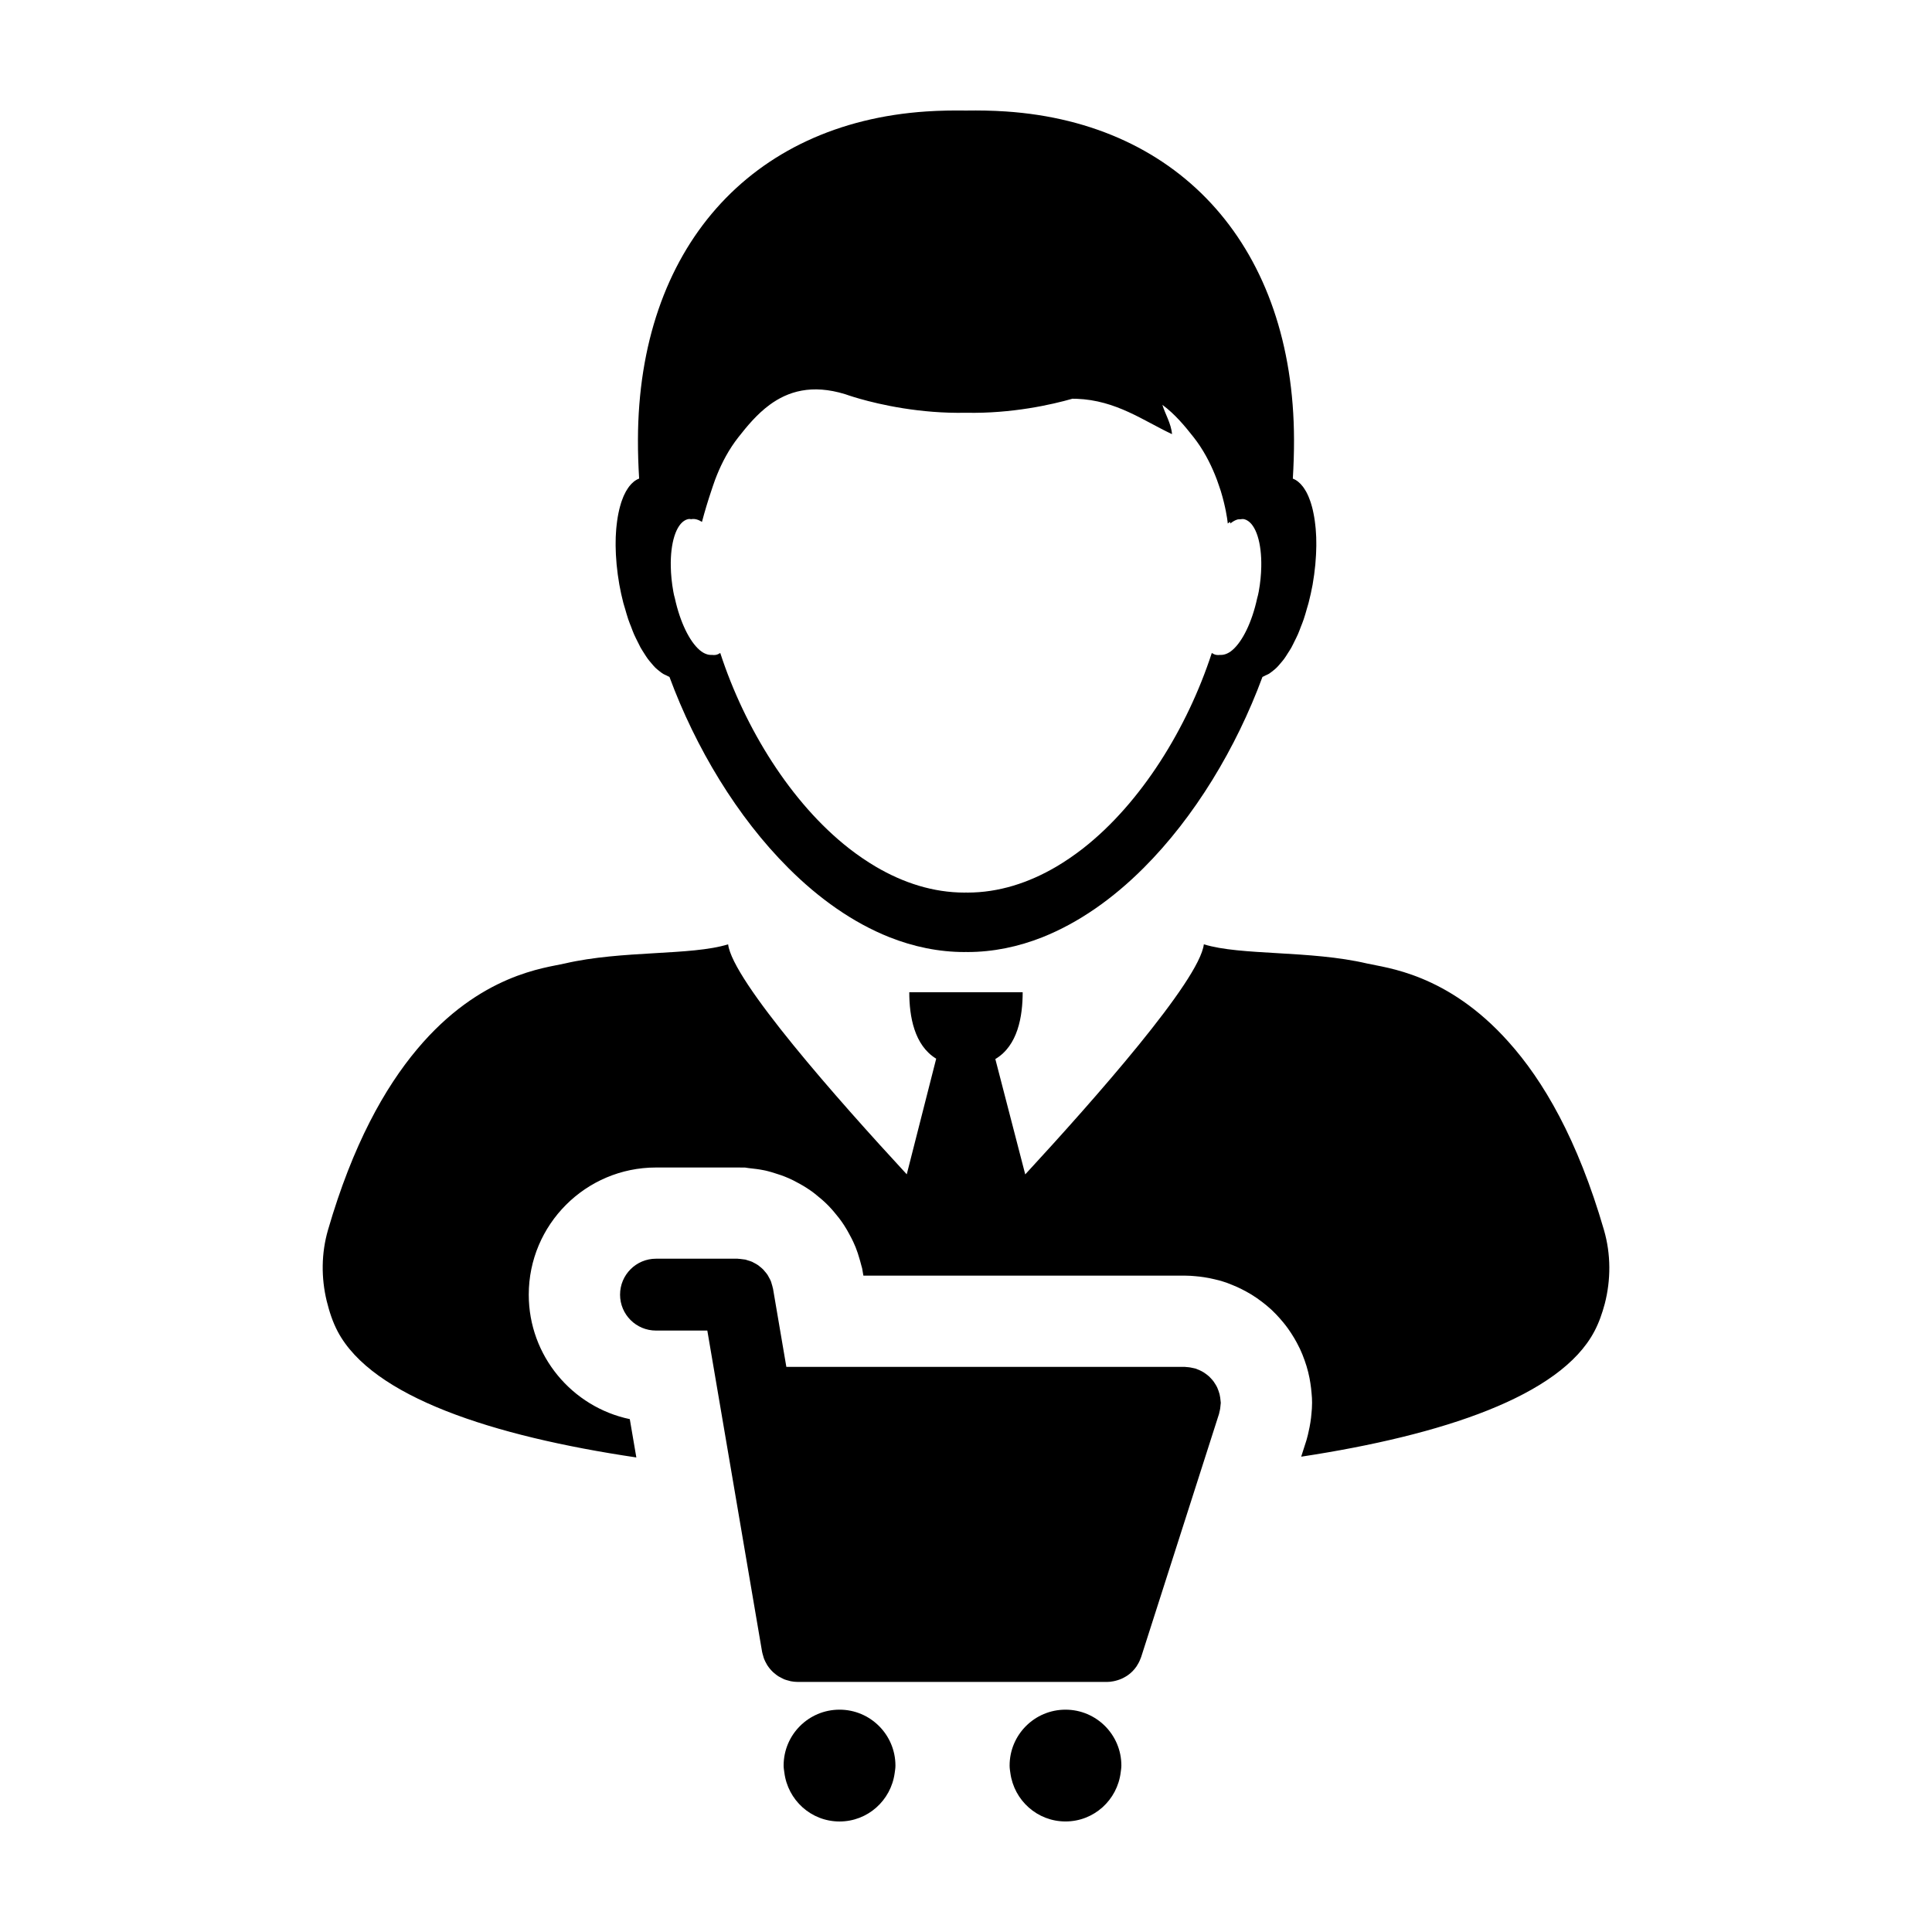
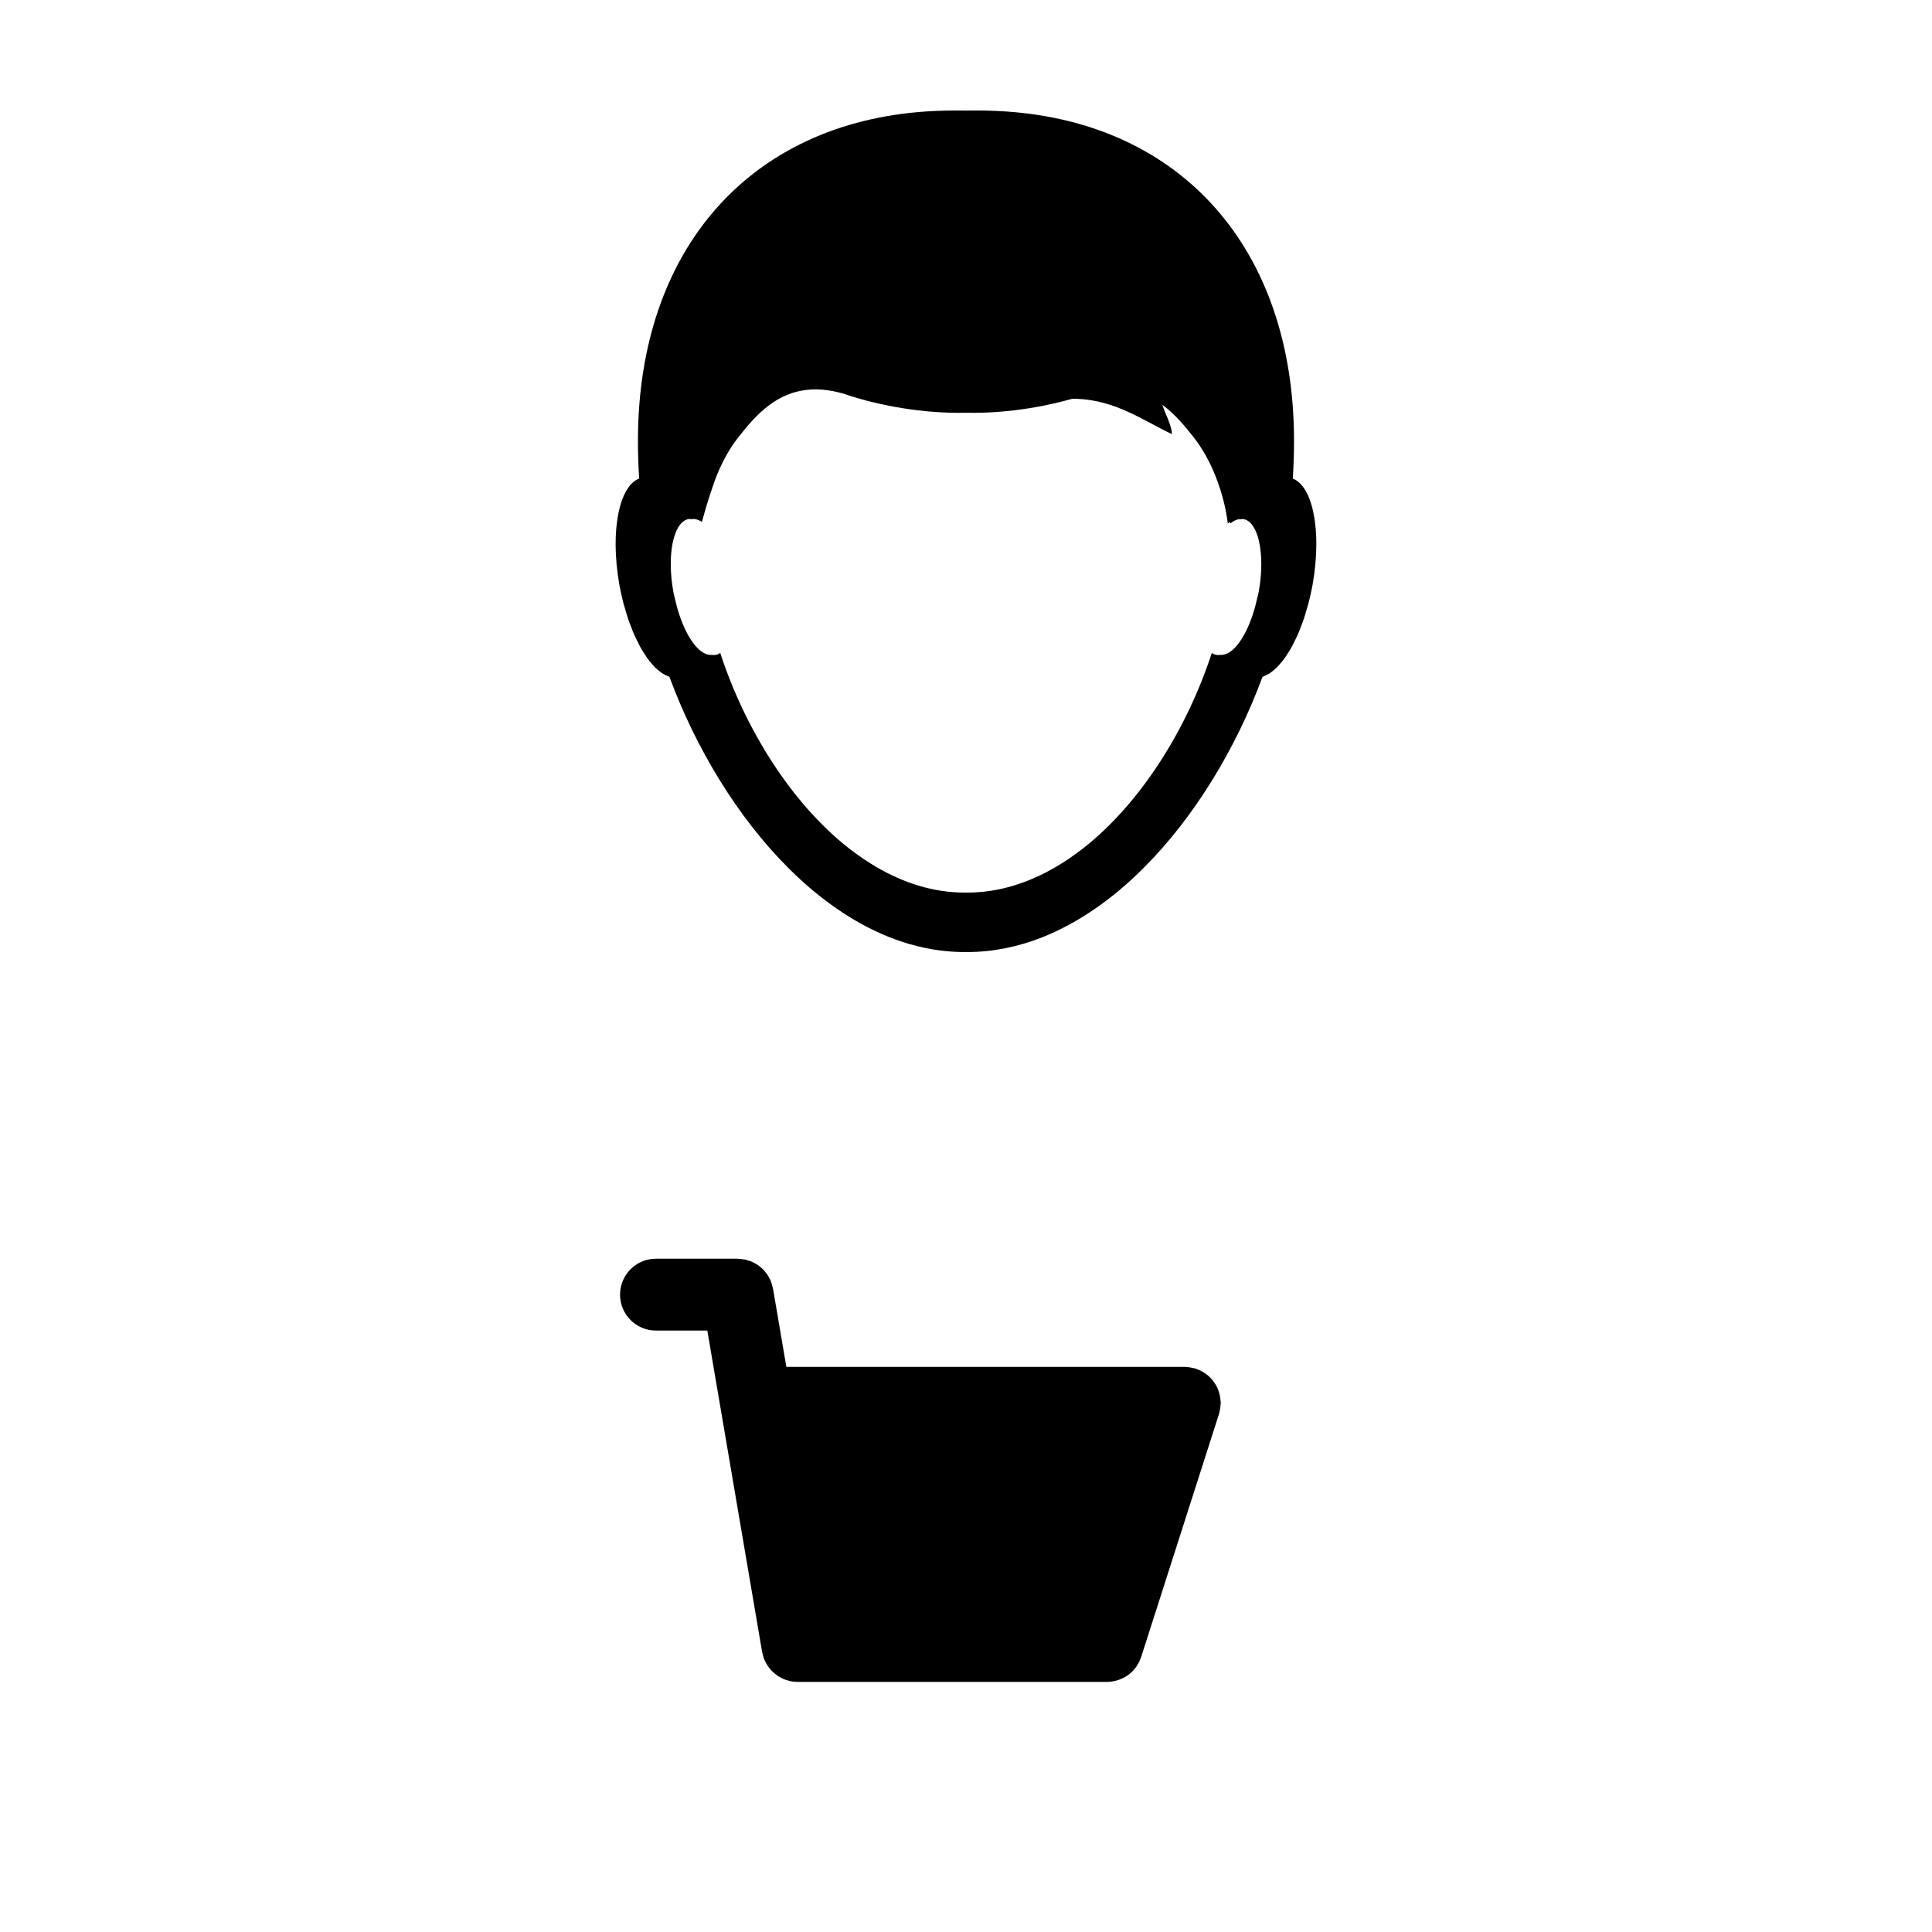
<svg xmlns="http://www.w3.org/2000/svg" fill="#000000" width="800px" height="800px" version="1.1" viewBox="144 144 512 512">
  <g>
    <path d="m307.23 291.12c0.031 0.645 0.086 1.301 0.141 1.965 0.016 0.18 0.023 0.359 0.039 0.535 0.168 1.734 0.402 3.5 0.719 5.309 0.297 1.641 0.648 3.246 1.047 4.793 0.141 0.555 0.324 1.059 0.473 1.598 0.277 0.945 0.535 1.895 0.84 2.793 0.238 0.695 0.492 1.324 0.754 1.984 0.258 0.676 0.504 1.371 0.785 2.004 0.281 0.645 0.59 1.223 0.883 1.828 0.293 0.574 0.57 1.168 0.855 1.699 0.309 0.543 0.629 1.012 0.938 1.512 0.324 0.504 0.637 1.02 0.969 1.465 0.309 0.422 0.625 0.77 0.938 1.148 0.352 0.418 0.711 0.852 1.066 1.199 0.309 0.297 0.609 0.527 0.918 0.781 0.383 0.312 0.77 0.625 1.164 0.855 0.293 0.172 0.586 0.289 0.871 0.418 0.262 0.117 0.527 0.301 0.785 0.383 6.941 18.801 17.949 37.117 31.539 50.668 8.082 8.082 17.109 14.469 26.746 18.309 6.394 2.535 13.082 3.934 19.926 3.934 0.125 0 0.246-0.016 0.363-0.016 0.125 0 0.242 0.016 0.367 0.016 6.836 0 13.531-1.402 19.922-3.934 9.637-3.844 18.668-10.227 26.754-18.309 13.582-13.551 24.59-31.867 31.535-50.668 0.262-0.082 0.527-0.266 0.785-0.383 0.297-0.137 0.586-0.25 0.875-0.418 0.395-0.238 0.777-0.543 1.164-0.855 0.309-0.25 0.605-0.484 0.91-0.781 0.363-0.348 0.719-0.781 1.074-1.199 0.316-0.371 0.629-0.727 0.938-1.148 0.332-0.449 0.648-0.961 0.961-1.465 0.316-0.5 0.637-0.961 0.945-1.512 0.293-0.527 0.562-1.125 0.855-1.699 0.301-0.605 0.598-1.18 0.883-1.828 0.289-0.629 0.523-1.328 0.785-2 0.262-0.66 0.523-1.293 0.754-1.988 0.309-0.898 0.574-1.848 0.84-2.797 0.145-0.535 0.328-1.043 0.465-1.594 0.402-1.547 0.754-3.148 1.059-4.793 0.316-1.809 0.551-3.578 0.715-5.309 0.02-0.176 0.023-0.359 0.039-0.535 0.059-0.664 0.109-1.32 0.141-1.965 0.016-0.293 0.023-0.57 0.035-0.855 0.02-0.527 0.039-1.059 0.047-1.578 0-0.316-0.004-0.629-0.004-0.941-0.012-0.48-0.012-0.945-0.023-1.395-0.016-0.332-0.035-0.645-0.055-0.973-0.023-0.418-0.051-0.84-0.082-1.254-0.035-0.336-0.066-0.664-0.105-0.988-0.039-0.367-0.09-0.734-0.133-1.098-0.051-0.348-0.105-0.676-0.156-1.008-0.059-0.316-0.109-0.629-0.176-0.938-0.059-0.352-0.137-0.691-0.215-1.023-0.066-0.258-0.125-0.52-0.195-0.766-0.102-0.352-0.195-0.695-0.301-1.031-0.066-0.195-0.125-0.387-0.195-0.574-0.125-0.363-0.262-0.711-0.402-1.047-0.055-0.133-0.105-0.262-0.172-0.387-0.168-0.359-0.328-0.711-0.516-1.031-0.051-0.074-0.09-0.145-0.133-0.215-0.207-0.352-0.418-0.684-0.645-0.988-0.02-0.023-0.039-0.047-0.059-0.074-0.777-1.02-1.668-1.742-2.656-2.117 0.203-3.402 0.328-6.848 0.316-10.348-0.125-50.496-29.73-83.836-76.387-86.953-3.602-0.242-7.098-0.293-10.543-0.242-3.441-0.047-6.938 0-10.539 0.242-46.656 3.117-76.266 36.457-76.395 86.941-0.016 3.5 0.109 6.949 0.316 10.348-0.992 0.371-1.883 1.098-2.66 2.109-0.016 0.031-0.039 0.055-0.055 0.082-0.227 0.301-0.438 0.637-0.645 0.988-0.051 0.07-0.098 0.141-0.137 0.215-0.18 0.324-0.348 0.672-0.516 1.031-0.059 0.125-0.117 0.258-0.172 0.387-0.141 0.336-0.277 0.684-0.402 1.047-0.07 0.188-0.137 0.383-0.195 0.574-0.105 0.336-0.207 0.68-0.301 1.031-0.07 0.25-0.133 0.516-0.195 0.766-0.082 0.332-0.152 0.672-0.223 1.023-0.059 0.309-0.117 0.613-0.172 0.938-0.055 0.332-0.109 0.66-0.156 1.008-0.047 0.359-0.098 0.73-0.133 1.098-0.039 0.324-0.07 0.648-0.105 0.988-0.031 0.414-0.055 0.836-0.082 1.254-0.016 0.328-0.039 0.641-0.055 0.973-0.016 0.465-0.016 0.938-0.023 1.414 0 0.301-0.004 0.609-0.004 0.922 0.004 0.523 0.02 1.059 0.047 1.594 0.012 0.289 0.016 0.559 0.031 0.852zm18.496-9.332c0.242-0.102 0.523-0.207 0.785-0.242h0.016c0.195-0.035 0.434 0.023 0.656 0.051 0.016 0 0.031-0.016 0.047-0.02 0.906-0.156 1.848 0.125 2.797 0.73 0.781-2.949 1.598-5.621 2.449-8.156 0.156-0.465 0.309-0.941 0.465-1.395 0.18-0.527 0.363-1.059 0.562-1.605 0.156-0.43 0.324-0.828 0.488-1.25 1.34-3.305 3.164-6.828 5.707-10.055 2.266-2.887 4.902-6.086 8.258-8.559 4.828-3.551 11.148-5.562 20.051-2.816 0 0 1.414 0.516 3.793 1.195 5.391 1.543 16.027 3.977 28.199 3.719 12.176 0.258 22.809-2.176 28.203-3.719 0.352 0.004 0.734 0 1.09 0.016 10.535 0.387 17.75 5.844 25.305 9.371-0.195-2.75-1.914-5.547-2.551-7.766 3.352 2.469 5.984 5.672 8.258 8.559 2.543 3.223 4.367 6.75 5.707 10.055 0.16 0.418 0.328 0.812 0.488 1.25 0.207 0.543 0.383 1.082 0.562 1.613 0.156 0.441 0.312 0.926 0.469 1.387 1.238 4.062 1.707 7.289 1.812 8.309 0.012 0.082 0.016 0.172 0.016 0.262h0.012c0.195-0.156 0.402-0.289 0.605-0.418 0.023 0.07 0.039 0.137 0.066 0.211v0.18c0.039 0 0.039 0 0.066-0.016v0.016l0.07-0.07c0.543-0.418 1.102-0.742 1.664-0.922 0.293-0.109 0.578-0.066 0.883-0.098 0.031 0 0.07 0 0.105-0.004 0.223-0.023 0.457-0.086 0.656-0.051h0.016c0.262 0.035 0.539 0.141 0.785 0.242 2.59 1.23 4.086 6.102 3.965 12.375-0.039 2.082-0.25 4.316-0.676 6.641-0.102 0.625-0.258 1.148-0.414 1.75-1.359 6.281-3.879 11.438-6.566 13.719-0.598 0.523-1.25 0.891-1.859 1.09-0.473 0.156-0.938 0.211-1.395 0.188-0.348 0.051-0.691 0.051-1.02-0.004-0.418-0.066-0.801-0.262-1.18-0.504-6.492 19.93-18.711 39.719-34.113 51.785-2.297 1.785-4.66 3.406-7.074 4.832-7.371 4.332-15.305 6.879-23.562 6.879-0.133 0-0.25-0.016-0.383-0.016-0.125 0-0.246 0.016-0.379 0.016-8.258 0-16.191-2.539-23.562-6.879-2.414-1.426-4.777-3.047-7.074-4.832-15.406-12.066-27.625-31.855-34.117-51.785-0.379 0.238-0.766 0.434-1.18 0.504-0.332 0.059-0.672 0.059-1.02 0.004-0.465 0.023-0.934-0.023-1.402-0.188-0.605-0.195-1.258-0.562-1.859-1.09-2.684-2.289-5.203-7.438-6.566-13.719-0.156-0.598-0.316-1.125-0.406-1.75-0.422-2.324-0.637-4.559-0.676-6.641-0.129-6.277 1.367-11.148 3.957-12.379z" />
-     <path d="m569.07 469.97c-6.984-24.047-16.098-39.625-25.305-49.871-16.207-18.176-32.535-19.609-37.477-20.758-15.133-3.543-33.465-2.047-43.258-5.09-1.152 9.609-29.055 41.156-47.332 60.977l-7.926-30.57c5.949-3.523 7.246-11.27 7.246-17.707h-30.051c0 6.383 1.301 14.066 7.133 17.613l-7.801 30.641c-18.293-19.793-46.199-51.352-47.34-60.949-9.801 3.043-28.117 1.551-43.273 5.078-5.066 1.184-22.375 2.731-39.117 22.68-8.621 10.262-17.086 25.336-23.648 47.938-1.793 6.191-1.82 12.695-0.352 18.785 0.699 2.836 1.578 5.578 2.922 8.117 9.164 17.324 40.945 27.715 79.145 33.387l-1.734-10.156c-15.273-3.199-26.777-16.766-26.777-32.98 0-18.586 15.121-33.703 33.703-33.703h21.637l1.965 0.012 0.984 0.145c0.418 0.051 0.727 0.09 0.887 0.105 0.543 0.059 1.676 0.172 3.094 0.457l0.508 0.105 0.504 0.125c0.691 0.172 1.375 0.371 2.066 0.605 0.781 0.23 2.086 0.648 3.57 1.305 0.887 0.387 1.613 0.766 2.168 1.078 1.043 0.543 2.262 1.238 3.691 2.238 0.52 0.363 1.02 0.75 1.5 1.152 0.863 0.68 2.004 1.633 3.211 2.871 0.676 0.695 1.211 1.324 1.605 1.809 0.578 0.68 1.523 1.82 2.453 3.258 0.609 0.922 1.047 1.738 1.367 2.332 0.324 0.578 0.945 1.715 1.562 3.195l0.082 0.188 0.082 0.195c0.438 1.102 0.727 2.031 0.938 2.777 0.137 0.438 0.332 1.094 0.535 1.91l0.242 0.863 0.223 1.305 0.109 0.625h85.184c1.102 0 2.047 0.082 2.711 0.141 0.812 0.07 1.598 0.156 2.367 0.277 0.926 0.137 1.848 0.316 2.805 0.551 0.457 0.102 1.031 0.238 1.684 0.422 1.031 0.297 2.031 0.656 3.031 1.09 0.836 0.328 1.652 0.699 2.434 1.094 0.816 0.406 1.602 0.836 2.379 1.301l0.188 0.109 0.18 0.117c0.883 0.539 1.742 1.145 2.625 1.812 0.867 0.656 1.641 1.301 2.379 1.969l0.195 0.18 0.195 0.188c0.711 0.676 1.371 1.375 1.898 1.969 0.527 0.59 1.328 1.516 2.195 2.707 0.59 0.82 1.152 1.676 1.707 2.609 0.387 0.66 0.953 1.648 1.531 2.871 0.457 0.977 0.867 1.98 1.238 3.047 0.359 1.004 0.676 2.023 0.941 3.094 0.293 1.164 0.465 2.141 0.586 2.941 0.137 0.867 0.242 1.738 0.312 2.625 0.098 0.867 0.137 1.723 0.137 2.586 0 1.109-0.082 2.062-0.152 2.746-0.07 0.855-0.16 1.676-0.293 2.469-0.125 0.797-0.281 1.586-0.465 2.379-0.105 0.539-0.258 1.188-0.469 1.926l-0.105 0.383-0.121 0.383-1.281 3.996c37.543-5.719 68.633-16.055 77.684-33.188 1.246-2.344 2.086-4.797 2.769-7.34 1.625-6.277 1.664-13.09-0.211-19.539z" />
    <path d="m467.36 514.34c-0.047-0.293-0.098-0.57-0.16-0.855-0.082-0.309-0.172-0.605-0.281-0.898-0.105-0.301-0.207-0.586-0.336-0.863-0.125-0.277-0.277-0.535-0.434-0.789-0.152-0.262-0.316-0.52-0.492-0.766-0.18-0.25-0.383-0.484-0.594-0.715-0.195-0.227-0.395-0.441-0.605-0.645-0.23-0.207-0.473-0.402-0.727-0.59-0.246-0.191-0.492-0.367-0.762-0.535-0.246-0.152-0.508-0.293-0.77-0.418-0.309-0.156-0.621-0.293-0.945-0.406-0.121-0.051-0.227-0.117-0.359-0.156-0.152-0.051-0.312-0.055-0.457-0.105-0.324-0.086-0.656-0.156-0.992-0.207-0.324-0.055-0.637-0.082-0.957-0.102-0.16-0.004-0.316-0.051-0.5-0.051h-105.6l-3.535-20.742c-0.016-0.055-0.031-0.098-0.047-0.141-0.066-0.379-0.191-0.742-0.301-1.109-0.074-0.242-0.125-0.492-0.215-0.711-0.152-0.363-0.336-0.691-0.523-1.027-0.109-0.203-0.211-0.422-0.332-0.609-0.227-0.352-0.504-0.672-0.777-0.984-0.121-0.141-0.223-0.301-0.359-0.434-0.328-0.336-0.699-0.641-1.066-0.926-0.109-0.086-0.195-0.172-0.309-0.25-0.383-0.266-0.801-0.488-1.219-0.699-0.125-0.066-0.242-0.145-0.379-0.207-0.363-0.156-0.746-0.266-1.133-0.383-0.211-0.066-0.43-0.145-0.648-0.207-0.309-0.059-0.625-0.086-0.941-0.121-0.324-0.035-0.637-0.09-0.973-0.098-0.051 0-0.102-0.02-0.152-0.02h-21.637c-5.266 0-9.523 4.266-9.523 9.527 0 5.254 4.254 9.516 9.523 9.516h13.602l14.523 85.18c0.004 0.059 0.023 0.105 0.039 0.152 0.047 0.266 0.133 0.516 0.207 0.766 0.086 0.332 0.172 0.66 0.297 0.973 0.098 0.23 0.207 0.457 0.316 0.684 0.156 0.312 0.309 0.609 0.492 0.902 0.133 0.211 0.277 0.395 0.414 0.59 0.211 0.281 0.422 0.543 0.664 0.797 0.16 0.176 0.328 0.344 0.508 0.516 0.25 0.227 0.52 0.438 0.785 0.645 0.195 0.145 0.395 0.281 0.598 0.422 0.297 0.18 0.598 0.336 0.918 0.488 0.211 0.105 0.418 0.215 0.637 0.312 0.367 0.141 0.75 0.246 1.133 0.344 0.18 0.055 0.363 0.117 0.555 0.152 0.59 0.117 1.184 0.188 1.809 0.188h0.016l81.973-0.004c0.012 0 0.031 0.012 0.039 0.012 0.594 0 1.168-0.082 1.742-0.191 0.176-0.031 0.344-0.082 0.523-0.121 0.379-0.098 0.75-0.207 1.117-0.348 0.195-0.07 0.383-0.145 0.562-0.227 0.359-0.168 0.707-0.352 1.043-0.559 0.137-0.086 0.289-0.172 0.422-0.262 0.465-0.316 0.898-0.676 1.301-1.078 0.031-0.023 0.055-0.055 0.082-0.086 0.363-0.371 0.695-0.77 0.992-1.199 0.102-0.145 0.188-0.316 0.289-0.473 0.195-0.316 0.383-0.648 0.543-1.004 0.098-0.207 0.172-0.414 0.258-0.625 0.055-0.156 0.133-0.297 0.18-0.457l20.637-64.434c0.051-0.16 0.055-0.316 0.098-0.473 0.09-0.316 0.156-0.637 0.207-0.961 0.055-0.332 0.086-0.664 0.105-1.004 0.004-0.156 0.047-0.309 0.047-0.469 0-0.125-0.031-0.258-0.039-0.383-0.027-0.348-0.059-0.688-0.117-1.039z" />
-     <path d="m366.48 597.08c-8.184 0-14.812 6.629-14.812 14.812 0 0.625 0.105 1.215 0.188 1.82 0.906 7.316 7.07 13 14.629 13 7.488 0 13.617-5.582 14.609-12.801 0.098-0.672 0.207-1.328 0.207-2.016-0.012-8.18-6.644-14.816-14.82-14.816z" />
-     <path d="m426.37 597.08c-8.176 0-14.812 6.629-14.812 14.812 0 0.691 0.105 1.355 0.203 2.012 0.992 7.219 7.125 12.801 14.609 12.801 7.566 0 13.738-5.703 14.629-13.023 0.074-0.594 0.176-1.18 0.176-1.789 0.008-8.176-6.629-14.812-14.805-14.812z" />
  </g>
</svg>